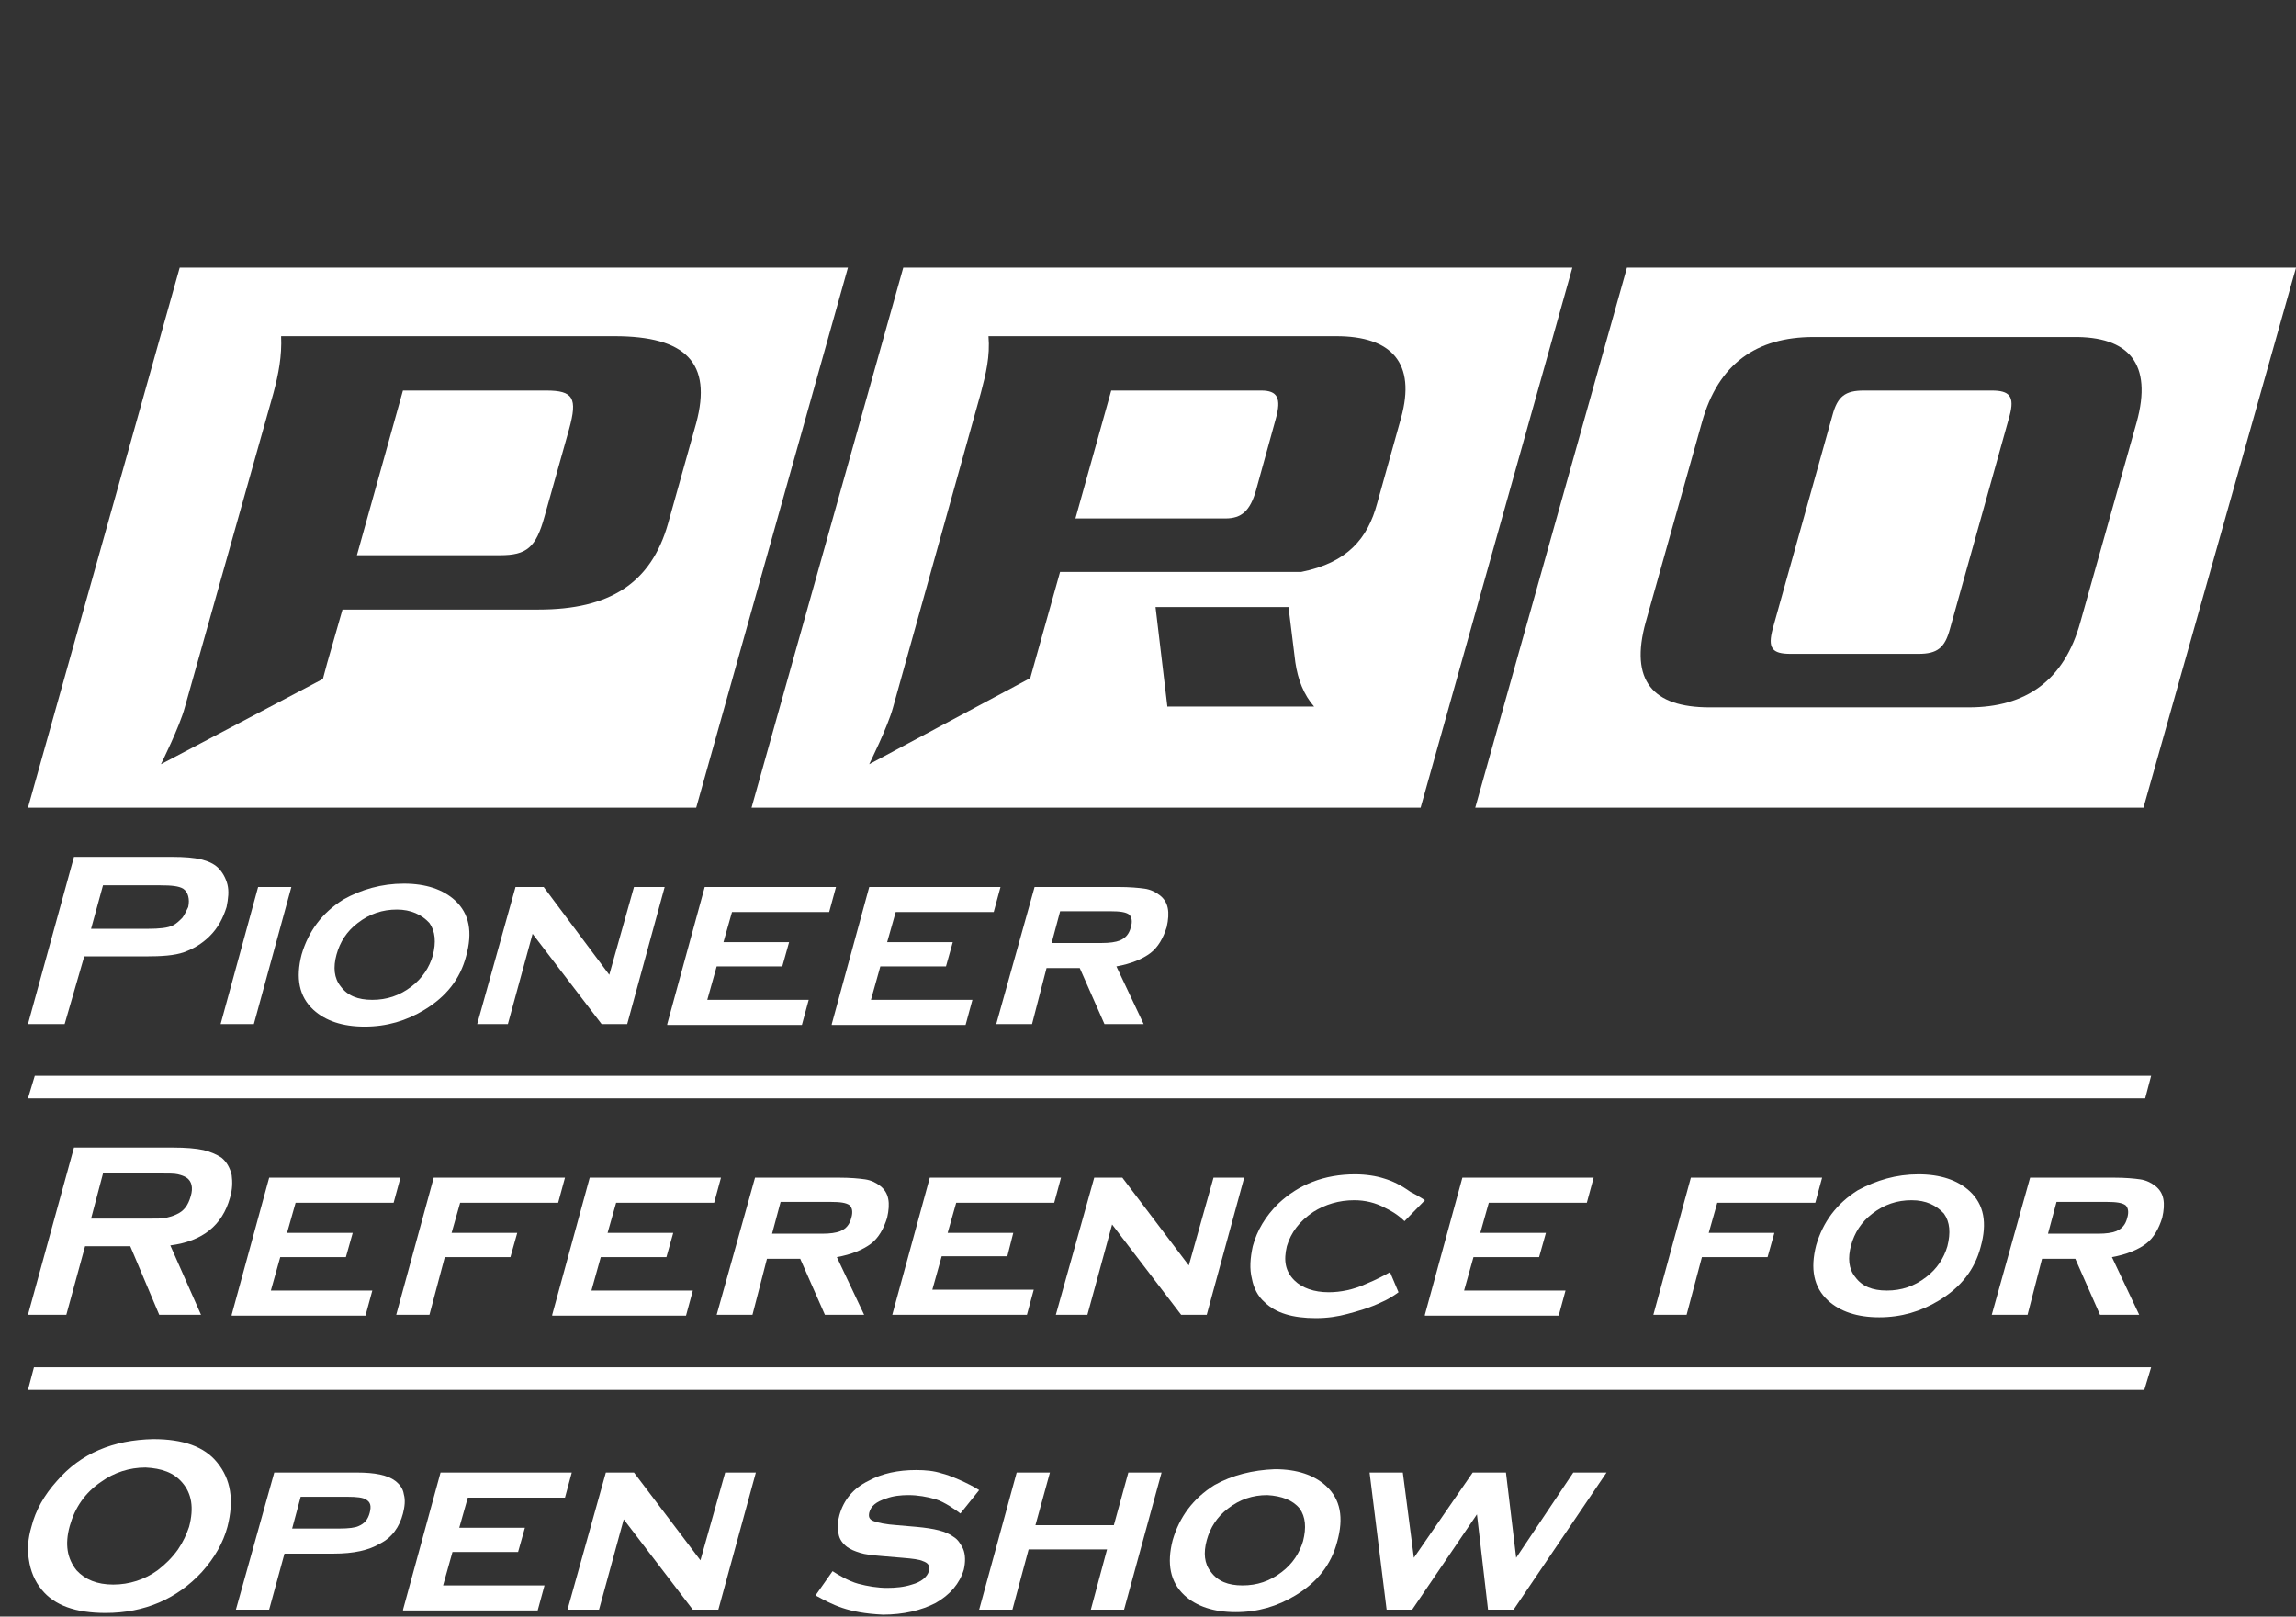
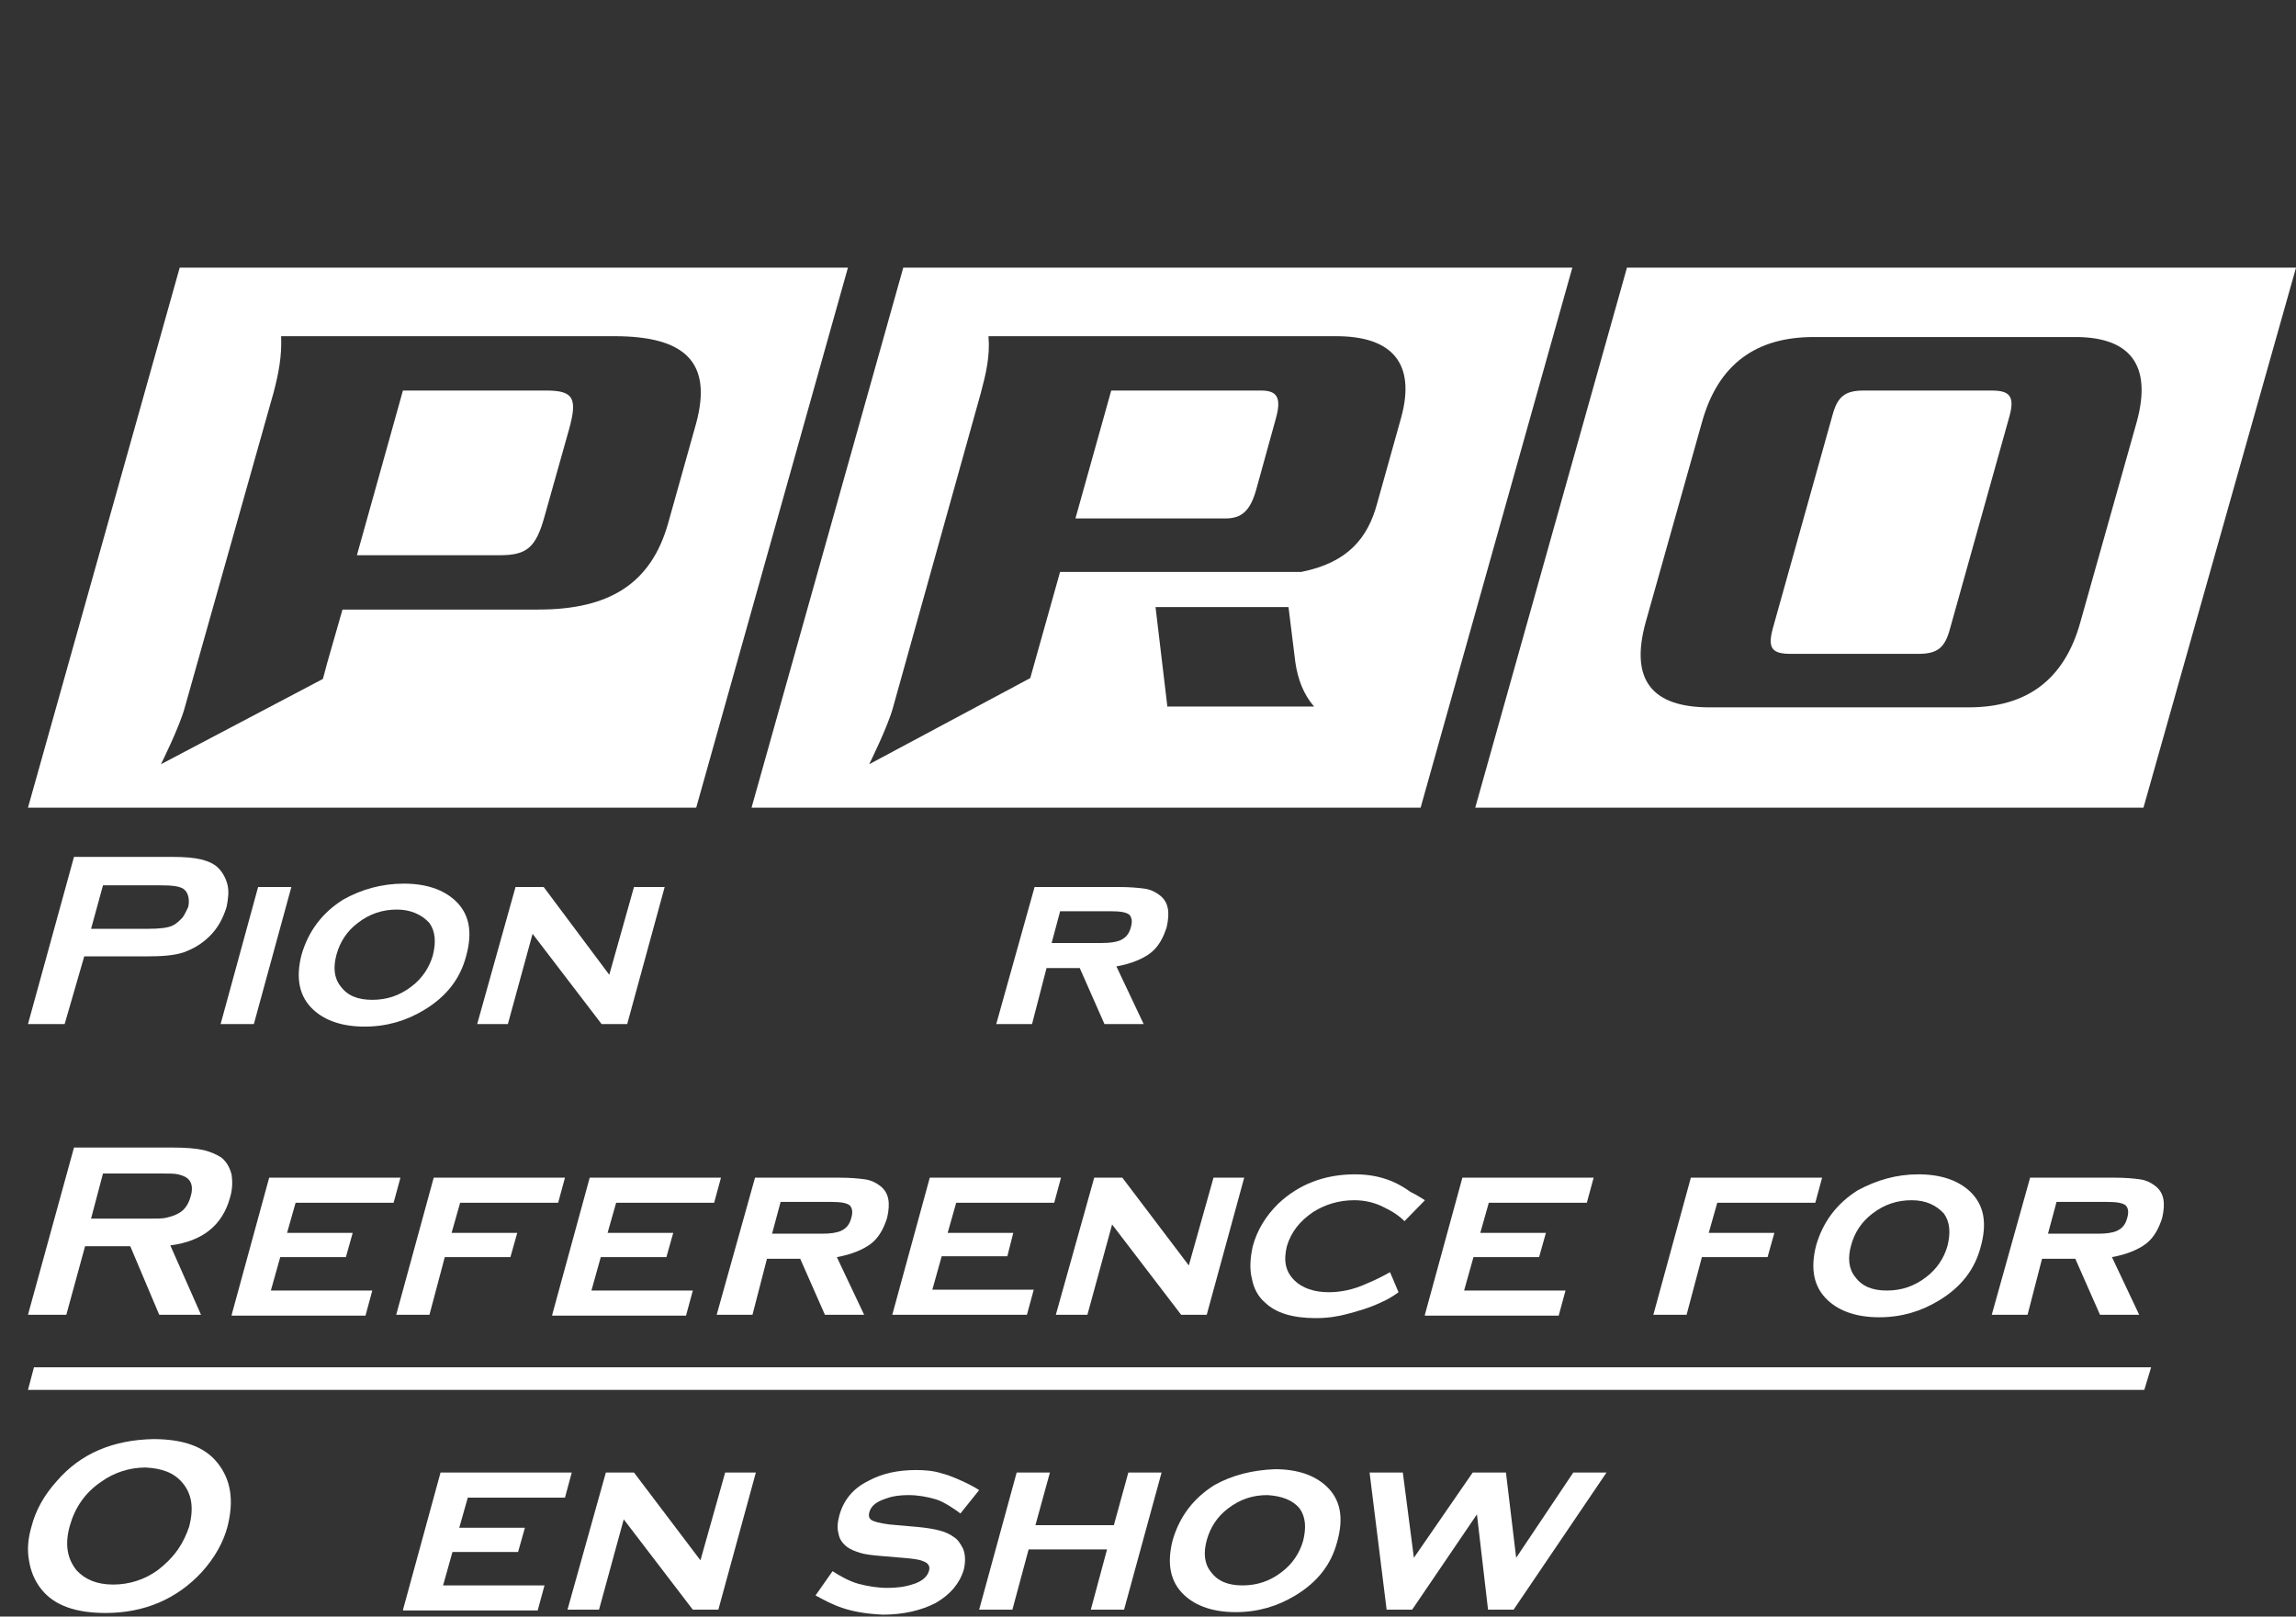
<svg xmlns="http://www.w3.org/2000/svg" width="71" height="50" viewBox="0 0 71 50" fill="none">
  <rect x="0" y="0" width="71" height="50" fill="#333333" stroke="none" />
  <path d="M16.888 12.079H12.46L11.037 17.172H15.465C16.282 17.172 16.572 16.94 16.836 15.983L17.6 13.268C17.863 12.311 17.732 12.079 16.888 12.079Z" fill="white" />
  <path d="M5.557 8.278L0.865 24.981H21.529L26.221 8.278H5.557ZM21.529 13.087L20.659 16.19C20.132 18.052 18.841 18.853 16.653 18.853H10.591L10.117 20.508L9.985 20.999L4.977 23.637C4.977 23.637 5.557 22.473 5.715 21.878L8.456 12.156C8.614 11.561 8.72 11.018 8.693 10.398H18.999C21.213 10.398 22.03 11.225 21.529 13.087Z" fill="white" />
  <path d="M27.932 8.278L23.24 24.981H43.93L48.622 8.278H27.932ZM36.102 21.878L35.733 18.776H39.845L40.056 20.482C40.135 21.025 40.319 21.49 40.636 21.852H36.102V21.878ZM43.324 12.932L42.586 15.569C42.296 16.655 41.664 17.405 40.24 17.689H35.76H34.363H32.781L31.859 20.973L26.878 23.637C26.878 23.637 27.457 22.473 27.616 21.878L30.33 12.156C30.488 11.561 30.62 11.018 30.567 10.398H41.321C43.034 10.398 43.799 11.225 43.324 12.932Z" fill="white" />
  <path d="M39.002 12.079H34.363L33.256 16.035H37.895C38.395 16.035 38.659 15.802 38.843 15.155L39.45 12.958C39.634 12.311 39.502 12.079 39.002 12.079Z" fill="white" />
  <path d="M61.591 12.079H57.638C57.058 12.079 56.821 12.259 56.663 12.854L54.818 19.448C54.66 20.042 54.791 20.223 55.371 20.223H59.325C59.904 20.223 60.142 20.042 60.3 19.448L62.145 12.854C62.303 12.259 62.145 12.079 61.591 12.079Z" fill="white" />
  <path d="M50.311 8.278L45.619 24.981H66.283L71.001 8.278H50.311ZM66.072 13.061L64.332 19.241C63.832 21.051 62.646 21.878 60.88 21.878H52.867C51.101 21.878 50.39 21.051 50.891 19.241L52.63 13.061C53.131 11.251 54.317 10.424 56.083 10.424H64.095C65.835 10.398 66.573 11.251 66.072 13.061Z" fill="white" />
  <path d="M1.999 31.674H0.865L2.288 26.503H5.32C5.715 26.503 6.005 26.529 6.216 26.58C6.427 26.632 6.611 26.71 6.743 26.839C6.875 26.968 6.98 27.149 7.033 27.356C7.085 27.563 7.059 27.796 7.006 28.054C6.901 28.39 6.743 28.701 6.479 28.959C6.242 29.192 5.978 29.347 5.689 29.451C5.399 29.554 5.003 29.58 4.502 29.58H2.605L1.999 31.674ZM2.816 28.727H4.582C4.924 28.727 5.188 28.701 5.346 28.623C5.451 28.571 5.53 28.494 5.636 28.39C5.715 28.287 5.768 28.158 5.82 28.054C5.847 27.925 5.847 27.822 5.82 27.718C5.794 27.615 5.741 27.537 5.662 27.485C5.53 27.408 5.32 27.382 4.951 27.382H3.185L2.816 28.727Z" fill="white" />
  <path d="M6.822 31.674L7.982 27.434H9.01L7.85 31.674H6.822Z" fill="white" />
  <path d="M12.488 27.33C13.173 27.33 13.7 27.511 14.069 27.847C14.517 28.261 14.622 28.83 14.412 29.58C14.227 30.278 13.805 30.821 13.12 31.235C12.567 31.571 11.96 31.752 11.275 31.752C10.59 31.752 10.063 31.571 9.694 31.235C9.246 30.821 9.14 30.252 9.325 29.528C9.536 28.804 9.957 28.235 10.616 27.822C11.17 27.511 11.802 27.33 12.488 27.33ZM12.277 28.132C11.829 28.132 11.433 28.261 11.064 28.546C10.722 28.804 10.511 29.14 10.405 29.528C10.3 29.916 10.326 30.252 10.537 30.511C10.748 30.795 11.064 30.924 11.512 30.924C11.96 30.924 12.356 30.795 12.725 30.511C13.067 30.252 13.278 29.916 13.384 29.554C13.489 29.14 13.463 28.804 13.278 28.546C13.041 28.287 12.698 28.132 12.277 28.132Z" fill="white" />
  <path d="M14.756 31.674L15.942 27.434H16.812L18.841 30.149L19.605 27.434H20.554L19.395 31.674H18.604L16.469 28.882L15.705 31.674H14.756Z" fill="white" />
-   <path d="M20.633 31.674L21.793 27.434H25.852L25.641 28.209H22.636L22.372 29.14H24.402L24.191 29.89H22.162L21.872 30.924H25.008L24.797 31.7H20.633V31.674Z" fill="white" />
-   <path d="M25.721 31.674L26.88 27.434H30.939L30.729 28.209H27.698L27.434 29.14H29.463L29.253 29.89H27.223L26.933 30.924H30.07L29.859 31.7H25.721V31.674Z" fill="white" />
  <path d="M30.807 31.674L31.993 27.434H34.576C34.945 27.434 35.208 27.46 35.393 27.485C35.577 27.511 35.735 27.589 35.867 27.692C36.131 27.899 36.183 28.209 36.078 28.675C35.973 29.011 35.814 29.295 35.577 29.476C35.34 29.657 34.971 29.812 34.523 29.89L35.366 31.674H34.154L33.39 29.942H32.362L31.914 31.674H30.807ZM32.52 29.166H34.075C34.312 29.166 34.497 29.14 34.628 29.089C34.813 29.011 34.918 28.882 34.971 28.675C35.024 28.494 34.997 28.365 34.918 28.287C34.813 28.209 34.628 28.184 34.339 28.184H32.783L32.52 29.166Z" fill="white" />
-   <path d="M66.336 33.972H0.865L1.076 33.274H66.52L66.336 33.972Z" fill="white" />
  <path d="M32.65 40.665L33.837 36.424H34.706L36.762 39.139L37.526 36.424H38.475L37.316 40.665H36.525L34.39 37.872L33.626 40.665H32.65Z" fill="white" />
  <path d="M7.164 40.665L8.324 36.424H12.383L12.172 37.2H9.141L8.877 38.131H10.907L10.696 38.881H8.666L8.376 39.915H11.513L11.302 40.691H7.164V40.665Z" fill="white" />
  <path d="M17.076 40.665L18.236 36.424H22.295L22.084 37.2H19.053L18.789 38.131H20.819L20.608 38.881H18.578L18.289 39.915H21.425L21.214 40.691H17.076V40.665Z" fill="white" />
  <path d="M13.28 40.665H12.252L13.412 36.424H17.471L17.26 37.2H14.229L13.965 38.131H15.995L15.784 38.881H13.754L13.28 40.665Z" fill="white" />
  <path d="M52.155 40.665H51.127L52.287 36.424H56.346L56.135 37.2H53.104L52.84 38.131H54.87L54.659 38.881H52.629L52.155 40.665Z" fill="white" />
  <path d="M27.592 40.665L28.752 36.424H32.81L32.6 37.2H29.569L29.305 38.131H31.334L31.15 38.855H29.12L28.831 39.889H31.967L31.756 40.665H27.592Z" fill="white" />
  <path d="M44.062 40.665L45.222 36.424H49.281L49.07 37.2H46.039L45.776 38.131H47.805L47.594 38.881H45.565L45.275 39.915H48.411L48.2 40.691H44.062V40.665Z" fill="white" />
  <path d="M61.592 40.665L62.778 36.424H65.361C65.73 36.424 65.993 36.45 66.178 36.476C66.362 36.502 66.52 36.579 66.652 36.683C66.916 36.89 66.969 37.2 66.863 37.665C66.758 38.002 66.6 38.286 66.362 38.467C66.125 38.648 65.756 38.803 65.308 38.881L66.151 40.665H64.939L64.175 38.932H63.147L62.699 40.665H61.592ZM63.331 38.157H64.886C65.124 38.157 65.308 38.131 65.44 38.079C65.624 38.002 65.73 37.872 65.782 37.665C65.835 37.484 65.809 37.355 65.73 37.278C65.624 37.2 65.44 37.174 65.15 37.174H63.595L63.331 38.157Z" fill="white" />
  <path d="M22.162 40.665L23.348 36.424H25.931C26.3 36.424 26.564 36.45 26.748 36.476C26.933 36.502 27.091 36.579 27.223 36.683C27.486 36.89 27.539 37.2 27.433 37.665C27.328 38.002 27.17 38.286 26.933 38.467C26.695 38.648 26.326 38.803 25.878 38.881L26.722 40.665H25.509L24.745 38.932H23.717L23.269 40.665H22.162ZM23.875 38.157H25.43C25.668 38.157 25.852 38.131 25.984 38.079C26.168 38.002 26.274 37.872 26.326 37.665C26.379 37.484 26.353 37.355 26.274 37.278C26.168 37.2 25.984 37.174 25.694 37.174H24.139L23.875 38.157Z" fill="white" />
  <path d="M0.865 40.665L2.288 35.493H5.346C5.741 35.493 6.058 35.519 6.295 35.571C6.506 35.623 6.69 35.7 6.848 35.804C7.006 35.933 7.112 36.114 7.165 36.347C7.191 36.553 7.191 36.786 7.112 37.045C6.875 37.898 6.268 38.389 5.267 38.519L6.216 40.665H4.924L4.028 38.544H2.631L2.051 40.665H0.865ZM2.816 37.691H4.582C4.845 37.691 5.03 37.691 5.135 37.665C5.24 37.639 5.346 37.614 5.451 37.562C5.689 37.459 5.82 37.278 5.899 36.993C5.978 36.734 5.926 36.528 5.768 36.424C5.689 36.373 5.609 36.347 5.504 36.321C5.399 36.295 5.214 36.295 4.951 36.295H3.185L2.816 37.691Z" fill="white" />
  <path d="M44.064 37.122L43.432 37.769C43.3 37.64 43.142 37.51 42.825 37.355C42.535 37.2 42.219 37.122 41.877 37.122C41.402 37.122 40.98 37.252 40.611 37.484C40.19 37.769 39.926 38.105 39.794 38.545C39.689 38.984 39.742 39.32 40.032 39.605C40.269 39.837 40.638 39.967 41.086 39.967C41.455 39.967 41.85 39.889 42.246 39.708C42.562 39.579 42.852 39.424 42.984 39.346L43.247 39.967C43.221 39.992 42.957 40.173 42.773 40.251C42.351 40.458 41.956 40.561 41.666 40.639C41.376 40.717 41.059 40.768 40.691 40.768C39.979 40.768 39.452 40.613 39.109 40.277C38.898 40.096 38.767 39.837 38.714 39.553C38.635 39.243 38.661 38.907 38.74 38.545C38.872 38.053 39.136 37.614 39.531 37.226C40.163 36.631 40.954 36.321 41.903 36.321C42.246 36.321 42.562 36.373 42.799 36.45C43.063 36.528 43.326 36.657 43.616 36.864C43.827 36.967 44.064 37.122 44.064 37.122Z" fill="white" />
  <path d="M59.324 36.321C60.009 36.321 60.536 36.502 60.905 36.838C61.353 37.252 61.458 37.821 61.248 38.57C61.063 39.269 60.641 39.812 59.956 40.225C59.403 40.561 58.796 40.742 58.111 40.742C57.426 40.742 56.899 40.561 56.53 40.225C56.082 39.812 55.976 39.243 56.161 38.519C56.371 37.795 56.793 37.226 57.452 36.812C58.032 36.502 58.638 36.321 59.324 36.321ZM59.113 37.122C58.664 37.122 58.269 37.252 57.9 37.536C57.558 37.795 57.347 38.131 57.241 38.519C57.136 38.907 57.162 39.243 57.373 39.501C57.584 39.786 57.9 39.915 58.348 39.915C58.796 39.915 59.192 39.786 59.561 39.501C59.903 39.243 60.114 38.907 60.22 38.545C60.325 38.131 60.299 37.795 60.114 37.536C59.877 37.278 59.561 37.122 59.113 37.122Z" fill="white" />
  <path d="M66.309 42.988H0.865L1.05 42.29H66.52L66.309 42.988Z" fill="white" />
  <path d="M17.549 49.785L18.735 45.544H19.605L21.66 48.259L22.425 45.544H23.374L22.214 49.785H21.423L19.288 46.992L18.524 49.785H17.549Z" fill="white" />
  <path d="M12.463 49.785L13.623 45.544H17.681L17.471 46.32H14.466L14.202 47.251H16.232L16.021 48.001H13.992L13.702 49.035H16.838L16.627 49.81H12.463V49.785Z" fill="white" />
  <path d="M4.74 44.51C5.662 44.51 6.321 44.742 6.716 45.234C7.138 45.751 7.244 46.397 7.033 47.225C6.901 47.716 6.637 48.181 6.242 48.621C5.478 49.449 4.476 49.888 3.264 49.888C2.341 49.888 1.682 49.655 1.287 49.164C1.076 48.906 0.944 48.595 0.892 48.233C0.839 47.923 0.865 47.587 0.971 47.225C1.102 46.708 1.366 46.242 1.761 45.803C2.499 44.949 3.501 44.536 4.74 44.51ZM4.502 45.389C4.002 45.389 3.527 45.544 3.132 45.828C2.631 46.165 2.315 46.63 2.157 47.199C1.999 47.768 2.078 48.207 2.368 48.569C2.631 48.854 3 49.009 3.501 49.009C4.002 49.009 4.476 48.854 4.871 48.569C5.109 48.388 5.32 48.181 5.504 47.923C5.662 47.69 5.768 47.458 5.847 47.225C6.005 46.63 5.926 46.191 5.636 45.854C5.372 45.544 5.003 45.415 4.502 45.389Z" fill="white" />
-   <path d="M7.295 49.785L8.481 45.544H11.038C11.591 45.544 11.986 45.622 12.224 45.803C12.355 45.906 12.461 46.035 12.487 46.216C12.54 46.397 12.514 46.604 12.461 46.811C12.355 47.225 12.118 47.561 11.749 47.742C11.407 47.949 10.932 48.052 10.326 48.052H8.797L8.323 49.785H7.295ZM9.034 47.276H10.511C10.774 47.276 10.985 47.251 11.09 47.199C11.275 47.121 11.38 46.992 11.433 46.785C11.486 46.578 11.459 46.449 11.301 46.371C11.222 46.32 11.038 46.294 10.748 46.294H9.298L9.034 47.276Z" fill="white" />
  <path d="M25.219 49.345L25.746 48.595C25.904 48.699 26.247 48.906 26.537 48.983C26.826 49.061 27.143 49.112 27.433 49.112C27.696 49.112 27.96 49.087 28.197 49.009C28.487 48.931 28.672 48.776 28.724 48.595C28.777 48.44 28.698 48.337 28.54 48.285C28.434 48.233 28.223 48.207 27.907 48.181L27.301 48.13C26.985 48.104 26.747 48.078 26.589 48.026C26.431 47.975 26.299 47.923 26.194 47.845C26.062 47.742 25.957 47.613 25.93 47.432C25.878 47.251 25.904 47.07 25.957 46.863C26.088 46.397 26.378 46.035 26.853 45.803C27.275 45.57 27.775 45.467 28.329 45.467C28.619 45.467 28.882 45.492 29.12 45.57C29.357 45.622 29.963 45.88 30.279 46.087L29.699 46.811C29.568 46.708 29.199 46.449 28.935 46.371C28.672 46.294 28.382 46.242 28.092 46.242C27.854 46.242 27.617 46.268 27.406 46.346C27.09 46.449 26.932 46.578 26.879 46.785C26.853 46.914 26.879 46.992 27.011 47.044C27.143 47.096 27.38 47.147 27.749 47.173L28.355 47.225C28.882 47.276 29.251 47.354 29.489 47.535C29.62 47.613 29.699 47.742 29.779 47.897C29.858 48.078 29.858 48.311 29.805 48.544C29.673 48.983 29.383 49.319 28.935 49.578C28.487 49.81 27.933 49.94 27.301 49.94C26.194 49.888 25.746 49.63 25.219 49.345Z" fill="white" />
  <path d="M30.279 49.785L31.439 45.544H32.467L32.019 47.173H34.444L34.892 45.544H35.92L34.76 49.785H33.732L34.233 47.923H31.808L31.307 49.785H30.279Z" fill="white" />
  <path d="M39.425 45.441C40.11 45.441 40.638 45.622 41.006 45.958C41.455 46.371 41.56 46.94 41.349 47.69C41.165 48.388 40.743 48.931 40.058 49.345C39.504 49.681 38.898 49.862 38.213 49.862C37.527 49.862 37 49.681 36.631 49.345C36.183 48.931 36.078 48.362 36.262 47.639C36.473 46.914 36.895 46.346 37.554 45.932C38.107 45.622 38.74 45.467 39.425 45.441ZM39.188 46.242C38.74 46.242 38.344 46.371 37.975 46.656C37.633 46.914 37.422 47.251 37.316 47.639C37.211 48.026 37.237 48.362 37.448 48.621C37.659 48.906 37.975 49.035 38.423 49.035C38.871 49.035 39.267 48.906 39.636 48.621C39.978 48.362 40.189 48.026 40.295 47.664C40.4 47.251 40.374 46.914 40.189 46.656C39.978 46.397 39.636 46.268 39.188 46.242Z" fill="white" />
  <path d="M42.879 49.785L42.352 45.544H43.38L43.722 48.181L45.541 45.544H46.569L46.885 48.181L48.651 45.544H49.679L46.806 49.785H46.015L45.672 46.837L43.669 49.785H42.879Z" fill="white" />
</svg>